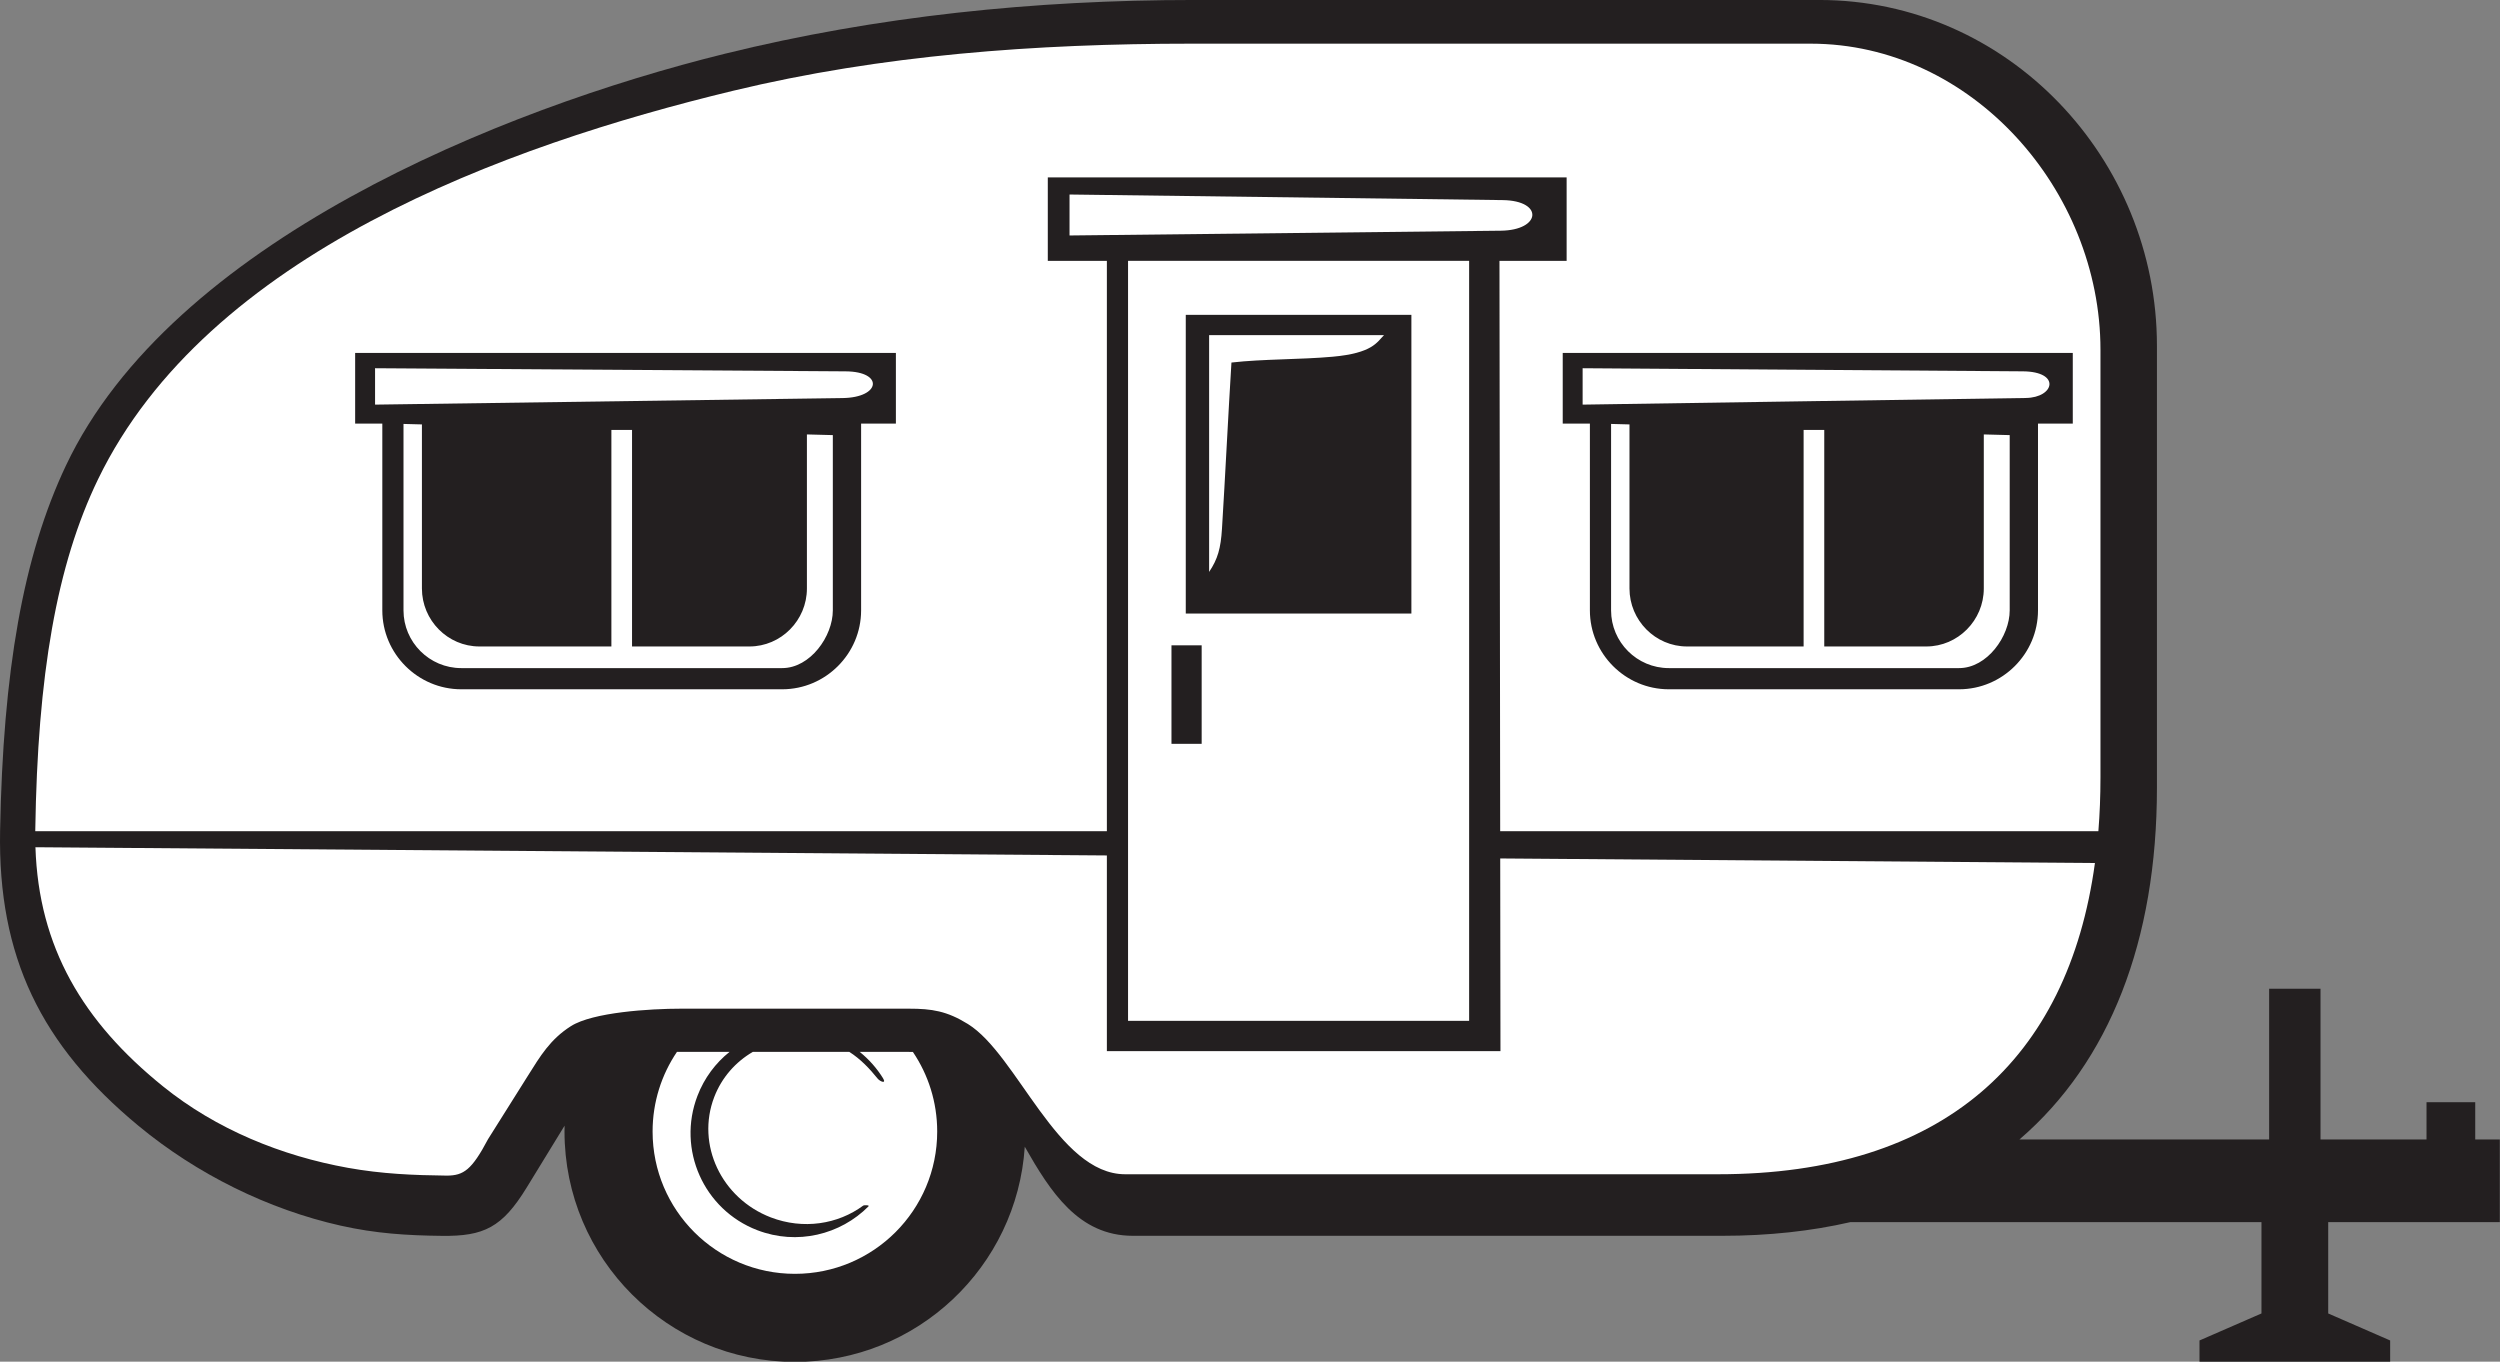
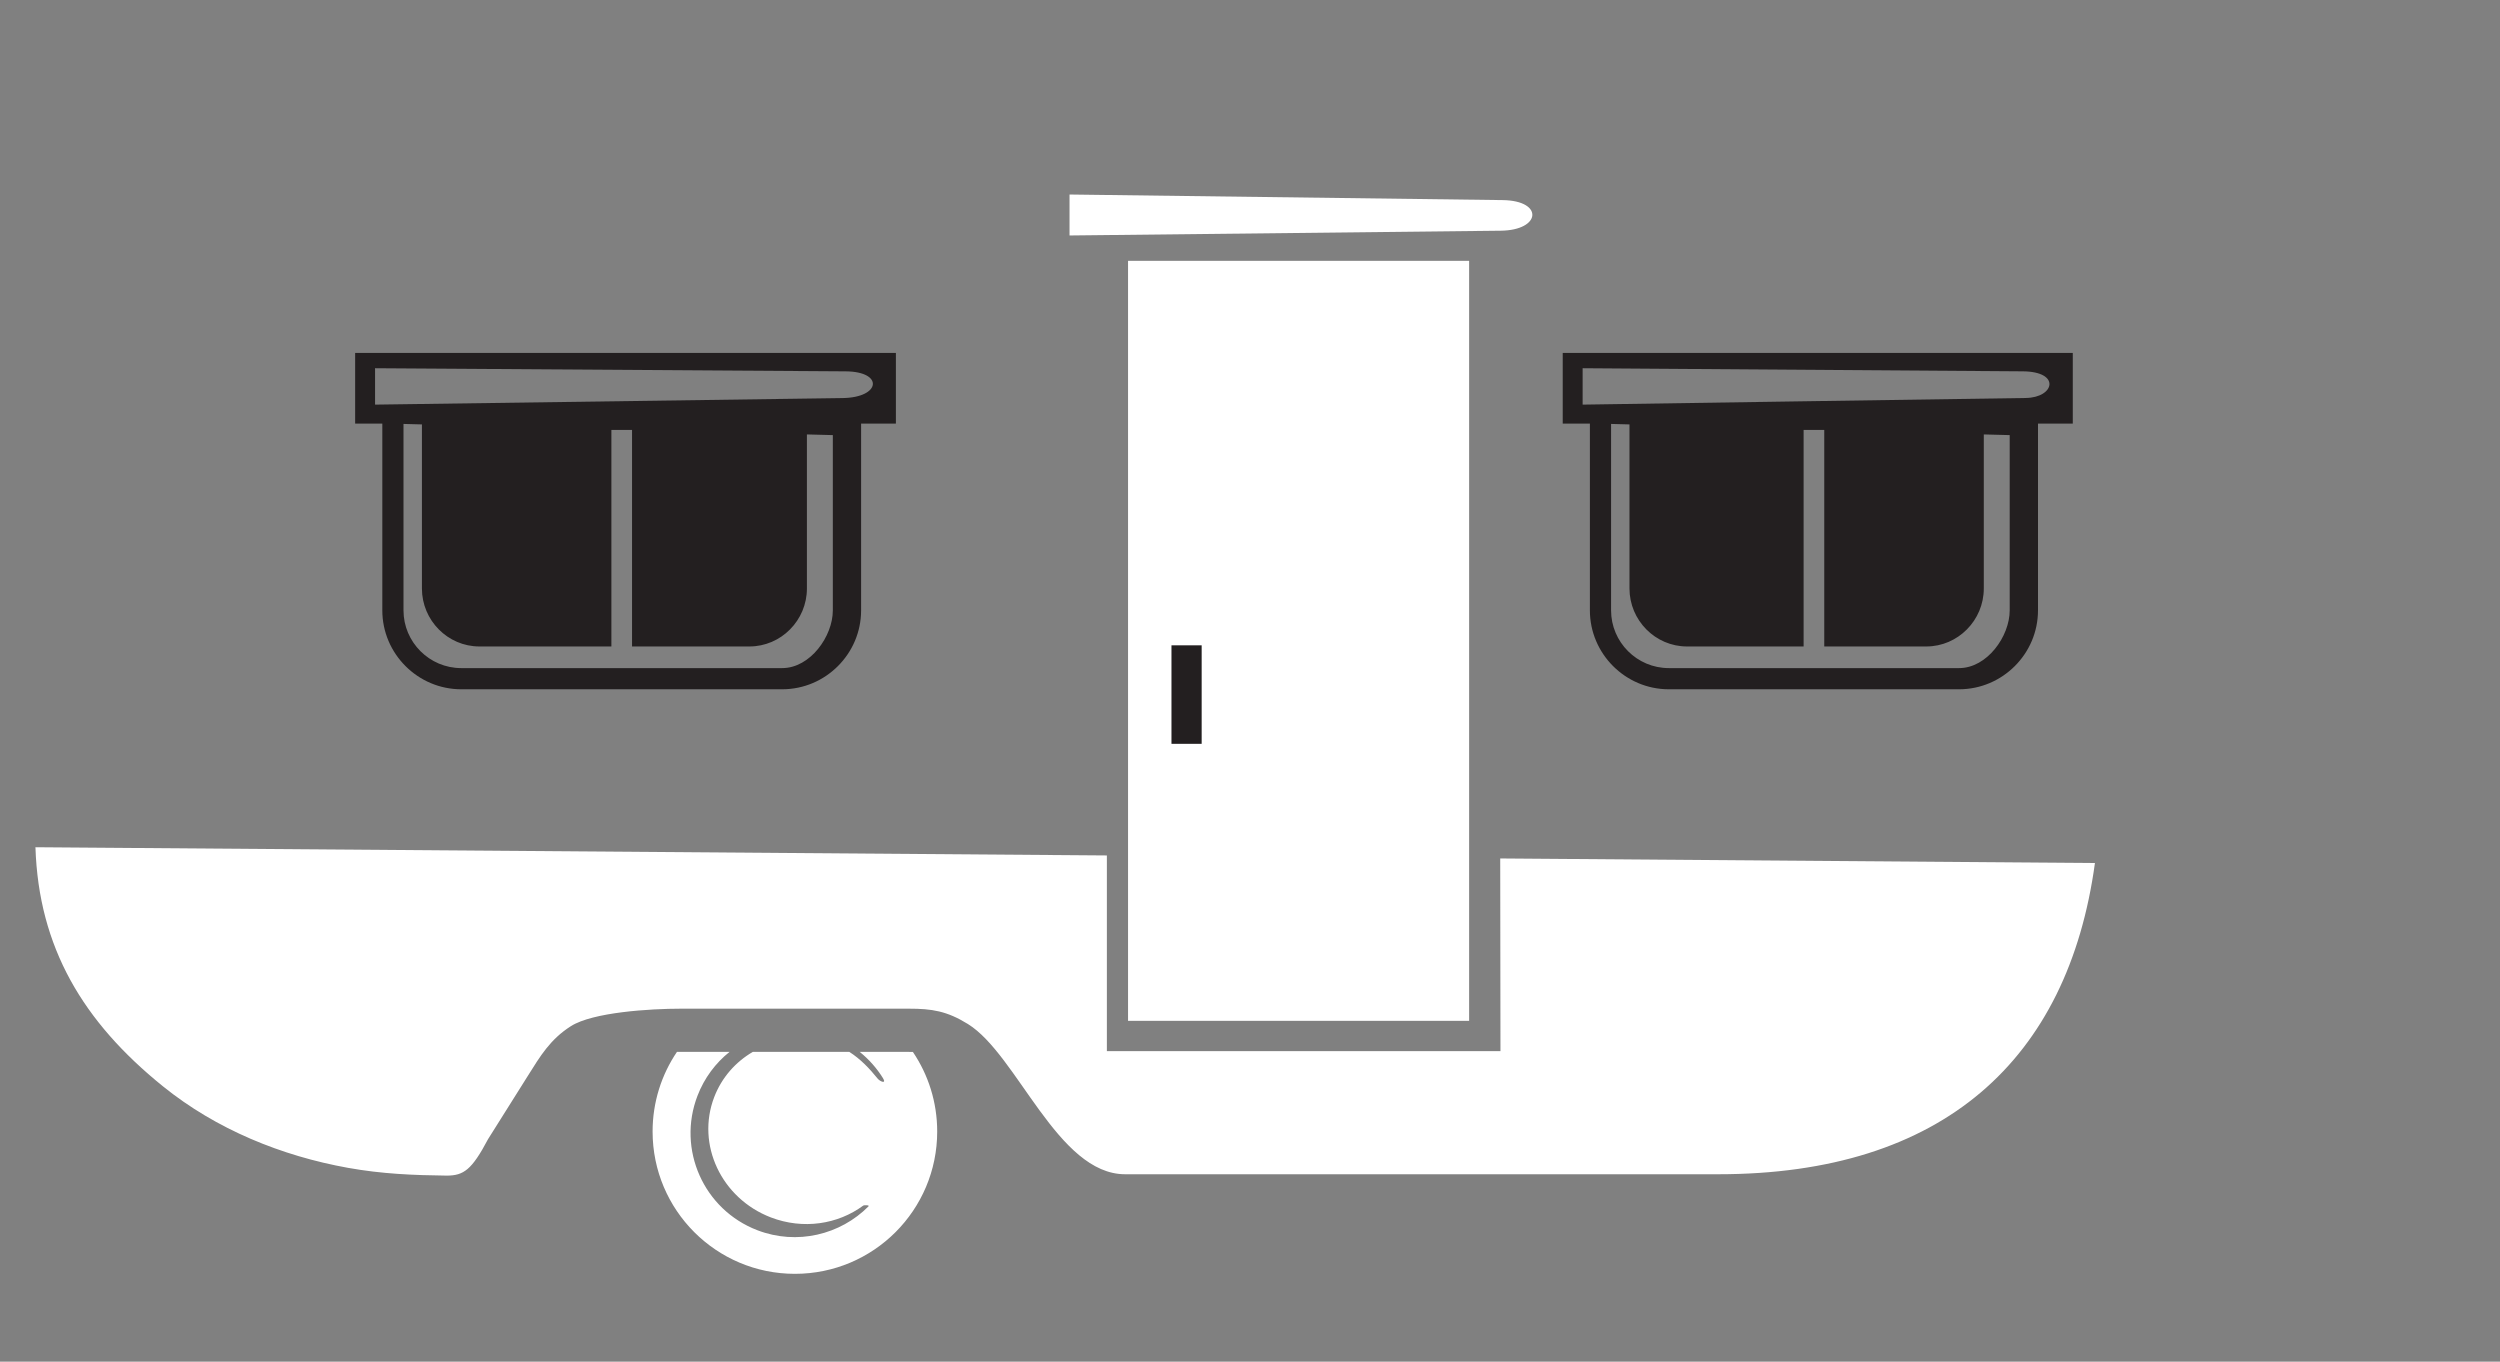
<svg xmlns="http://www.w3.org/2000/svg" height="306.6" preserveAspectRatio="xMidYMid meet" version="1.0" viewBox="0.0 0.0 562.9 306.6" width="562.9" zoomAndPan="magnify">
  <rect x="0.0" y="0.0" width="562.9" height="306.6" fill="#808080" stroke="none" />
  <defs>
    <clipPath id="a">
-       <path d="M 0 0 L 562.859 0 L 562.859 306.648 L 0 306.648 Z M 0 0" />
-     </clipPath>
+       </clipPath>
  </defs>
  <g>
    <g clip-path="url(#a)" id="change1_5">
-       <path d="M 268.801 -0.004 L 409.594 -0.004 C 452.156 -0.004 485.656 35.77 485.656 77.844 L 485.656 177.371 C 485.656 211.801 475.008 239.094 454.699 256.562 L 510.918 256.562 L 510.918 222.621 L 522.488 222.621 L 522.488 256.562 L 546.355 256.562 L 546.355 248.168 L 557.324 248.168 L 557.324 256.562 L 562.855 256.562 L 562.855 275.168 L 524.219 275.168 L 524.219 295.738 L 538.168 301.82 L 538.168 306.648 L 495.238 306.648 L 495.238 301.82 L 509.191 295.738 L 509.191 275.168 L 416.664 275.168 C 407.84 277.199 398.215 278.254 387.812 278.254 L 255.074 278.254 C 242.82 278.254 236.5 268.305 230.738 258.195 C 228.977 285.25 206.48 306.648 178.98 306.648 C 150.328 306.648 127.105 283.426 127.105 254.777 C 127.105 254.332 127.109 253.895 127.121 253.457 L 118.605 267.363 C 113.09 276.363 108.984 278.387 99.488 278.266 C 91.66 278.176 84.676 277.754 76.711 275.969 C 60.379 272.301 44.34 264.371 31.211 253.516 C 9.203 235.316 -0.492 215.379 0.02 187.07 C 0.688 151.148 5.18 125.246 14.852 104.812 C 38.613 54.609 112.551 24.602 163.273 12.086 C 197.531 3.641 232.941 -0.004 268.801 -0.004" fill="#231f20" />
-     </g>
+       </g>
    <g id="change2_1">
      <path d="M 7.98 190.762 C 8.703 213.305 18.68 230.047 36.656 244.57 C 48.734 254.328 63.406 260.254 78.344 262.949 C 85.988 264.324 93.047 264.613 100.625 264.703 C 104.387 264.676 106.219 263.441 109.891 256.488 L 118.875 242.199 C 121.633 237.812 123.867 234.02 128.547 231.047 C 133.469 227.922 146.285 227.113 153.344 227.113 L 204.641 227.113 C 209.848 227.113 213.203 227.641 217.938 230.57 C 229.055 237.453 238.121 264.395 253.34 264.395 L 386.855 264.395 C 437.5 264.395 465.645 238.621 471.695 194.32 L 337.789 193.289 L 337.844 236.676 C 308.305 236.676 278.762 236.676 249.223 236.676 L 249.223 192.613 L 7.98 190.762" fill="#fff" />
    </g>
    <g id="change2_2">
-       <path d="M 407.68 9.832 L 268.242 9.832 C 233.109 9.832 198.488 12.387 165.102 20.43 C 113.723 32.816 46.672 57.129 22.086 107.891 C 12.73 127.199 8.469 152.027 7.945 186.836 L 7.941 187.16 L 249.223 187.16 L 249.223 58.73 L 235.922 58.73 L 235.922 39.941 L 352.742 39.941 L 352.742 58.73 L 337.621 58.73 L 337.781 187.16 L 472.469 187.16 C 472.785 183.258 472.941 179.223 472.941 175.062 L 472.941 78.75 C 472.941 42.801 443.98 9.832 407.68 9.832" fill="#fff" />
-     </g>
+       </g>
    <g id="change2_3">
      <path d="M 205.547 236.855 C 209.004 241.969 211.02 248.137 211.02 254.777 C 211.02 272.473 196.676 286.816 178.98 286.816 C 161.285 286.816 146.938 272.473 146.938 254.777 C 146.938 248.133 148.961 241.961 152.422 236.844 L 164.262 236.844 C 161.121 239.355 158.59 242.703 157.047 246.723 C 152.406 258.801 158.434 272.352 170.512 276.992 C 179.457 280.43 189.219 278.012 195.562 271.613 C 195.848 271.328 194.566 271.301 194.348 271.465 C 188.668 275.656 180.852 276.91 173.559 274.109 C 162.414 269.824 156.711 257.691 160.816 247.012 C 162.516 242.586 165.637 239.102 169.5 236.844 L 191.23 236.844 C 193.754 238.441 195.836 240.652 197.594 242.84 C 198.145 243.527 199.672 244.145 198.805 242.75 C 197.422 240.523 195.66 238.523 193.57 236.844 L 204.527 236.844 L 205.547 236.855" fill="#fff" fill-rule="evenodd" />
    </g>
    <g id="change2_4">
      <path d="M 253.992 58.73 L 253.992 229.852 L 330.789 229.852 L 330.789 58.73 L 253.992 58.73" fill="#fff" />
    </g>
    <g id="change1_1">
      <path d="M 193.887 95.383 L 193.887 137.434 C 193.887 147.199 185.887 155.199 176.121 155.199 L 103.852 155.199 C 94.086 155.199 86.082 147.199 86.082 137.434 L 86.082 95.383 L 79.965 95.383 L 79.965 79.461 L 201.719 79.461 L 201.719 95.383 Z M 181.684 97.816 L 181.684 132.5 C 181.684 139.68 175.859 145.559 168.742 145.559 L 142.309 145.559 L 142.309 96.809 L 137.66 96.809 L 137.66 145.559 L 107.941 145.559 C 100.824 145.559 95 139.68 95 132.5 L 95 95.562 L 90.852 95.453 L 90.852 137.434 C 90.852 144.59 96.695 150.43 103.852 150.43 L 176.121 150.43 C 182.438 150.43 187.52 143.266 187.52 137.434 L 187.52 97.969 Z M 190.406 83.613 L 84.449 82.91 L 84.449 91.105 C 119.539 90.594 154.633 90.117 189.723 89.629 C 198.324 89.512 199.039 83.672 190.406 83.613" fill="#231f20" />
    </g>
    <g id="change2_5">
      <path d="M 240.816 53.02 C 272.945 52.66 306.016 52.293 337.887 51.945 C 347.004 51.852 347.633 45.176 338.348 45.055 L 240.816 43.797 L 240.816 53.02" fill="#fff" />
    </g>
    <g id="change1_2">
-       <path d="M 266.988 70.891 L 317.789 70.891 L 317.789 138.145 L 266.988 138.145 L 266.988 70.891" fill="#231f20" fill-rule="evenodd" />
-     </g>
+       </g>
    <g id="change1_3">
      <path d="M 263.77 145.301 L 270.566 145.301 L 270.566 167.48 L 263.77 167.48 L 263.77 145.301" fill="#231f20" fill-rule="evenodd" />
    </g>
    <g id="change2_6">
-       <path d="M 272.246 75.461 C 285.371 75.461 298.496 75.461 311.621 75.461 C 310.016 77.059 309.059 79.504 300.062 80.32 C 292.742 80.98 284.422 80.816 277.273 81.629 C 276.562 93.035 275.852 107.648 275.141 119.055 C 274.867 123.473 274.184 125.887 272.246 128.777 C 272.246 111.004 272.246 93.23 272.246 75.461" fill="#fff" fill-rule="evenodd" />
-     </g>
+       </g>
    <g id="change1_4">
      <path d="M 458.875 95.383 L 458.875 137.434 C 458.875 147.199 450.875 155.199 441.105 155.199 L 375.746 155.199 C 365.98 155.199 357.98 147.199 357.98 137.434 L 357.98 95.383 L 351.863 95.383 L 351.863 79.461 L 466.707 79.461 L 466.707 95.383 Z M 446.672 97.816 L 446.672 132.5 C 446.672 139.676 440.844 145.559 433.73 145.559 L 410.75 145.559 L 410.75 96.809 L 406.102 96.809 L 406.102 145.559 L 379.84 145.559 C 372.727 145.559 366.895 139.68 366.895 132.5 L 366.895 95.562 L 362.75 95.453 L 362.75 137.434 C 362.75 144.59 368.59 150.43 375.746 150.43 L 441.105 150.43 C 447.426 150.43 452.504 143.266 452.504 137.434 L 452.504 97.969 Z M 455.445 83.609 L 356.344 82.91 L 356.344 91.105 C 391.902 90.586 421.09 90.105 456.137 89.609 C 462.57 89.523 464.109 83.672 455.445 83.609" fill="#231f20" />
    </g>
  </g>
</svg>